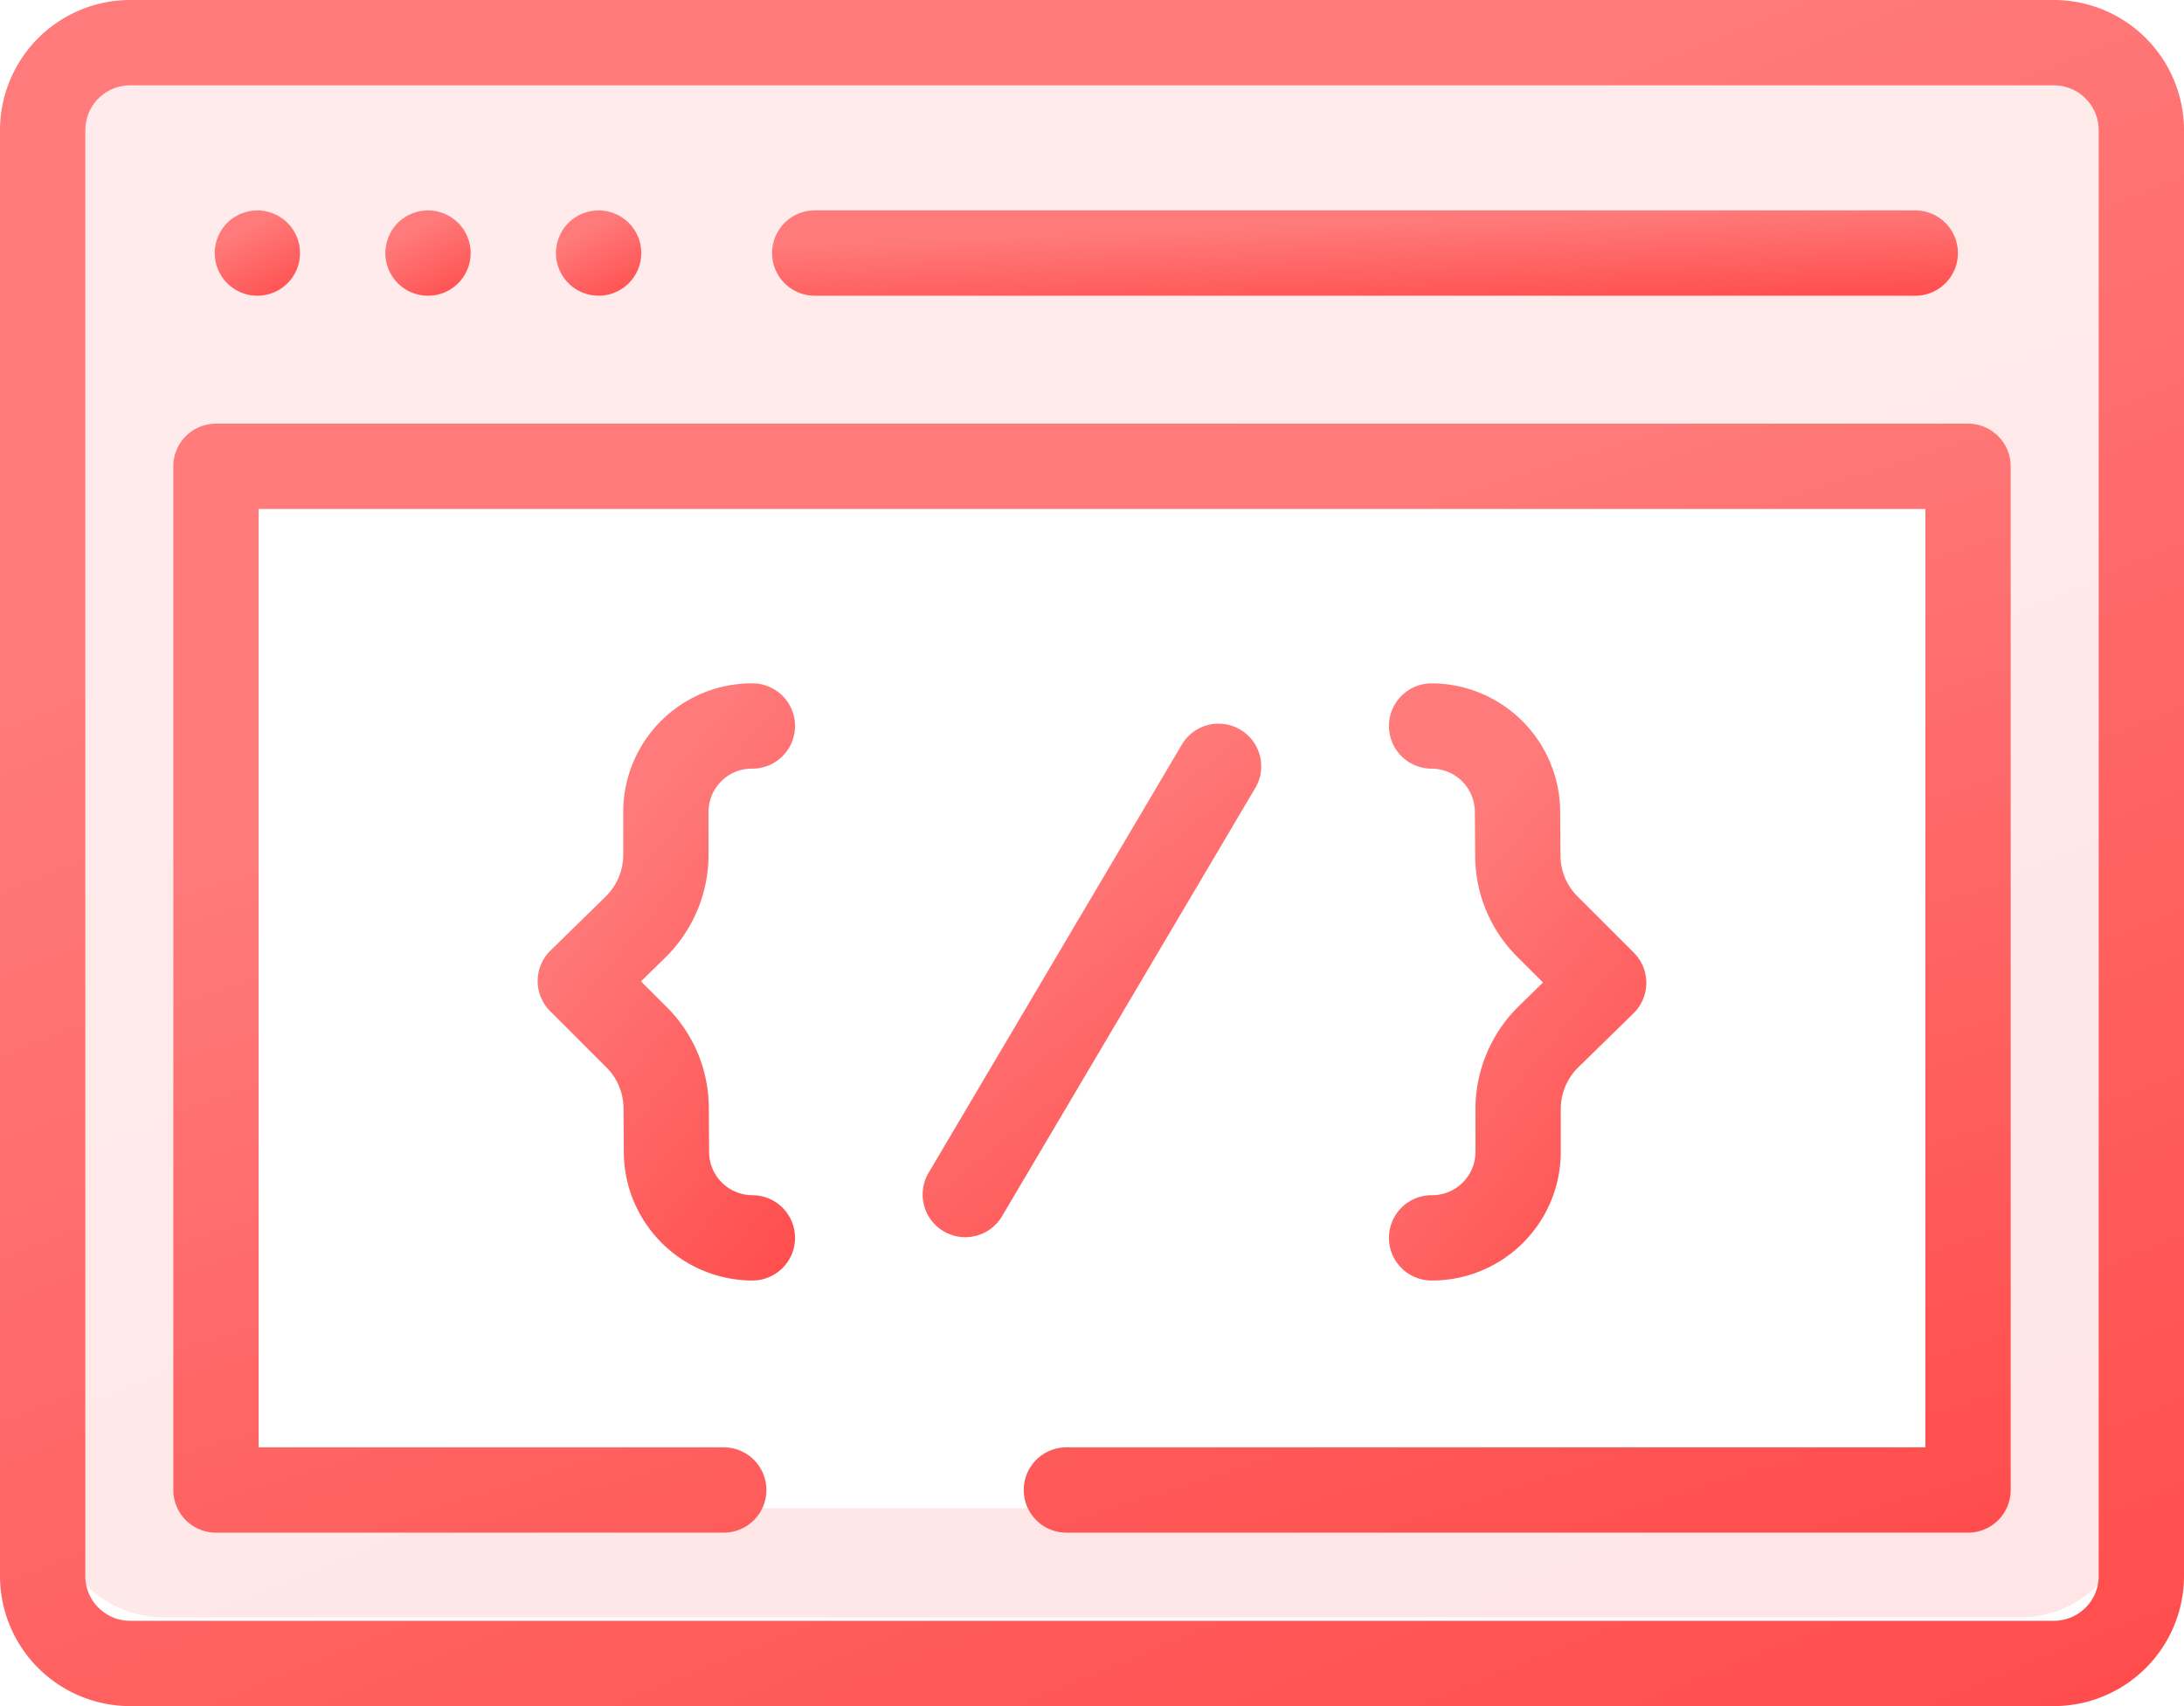
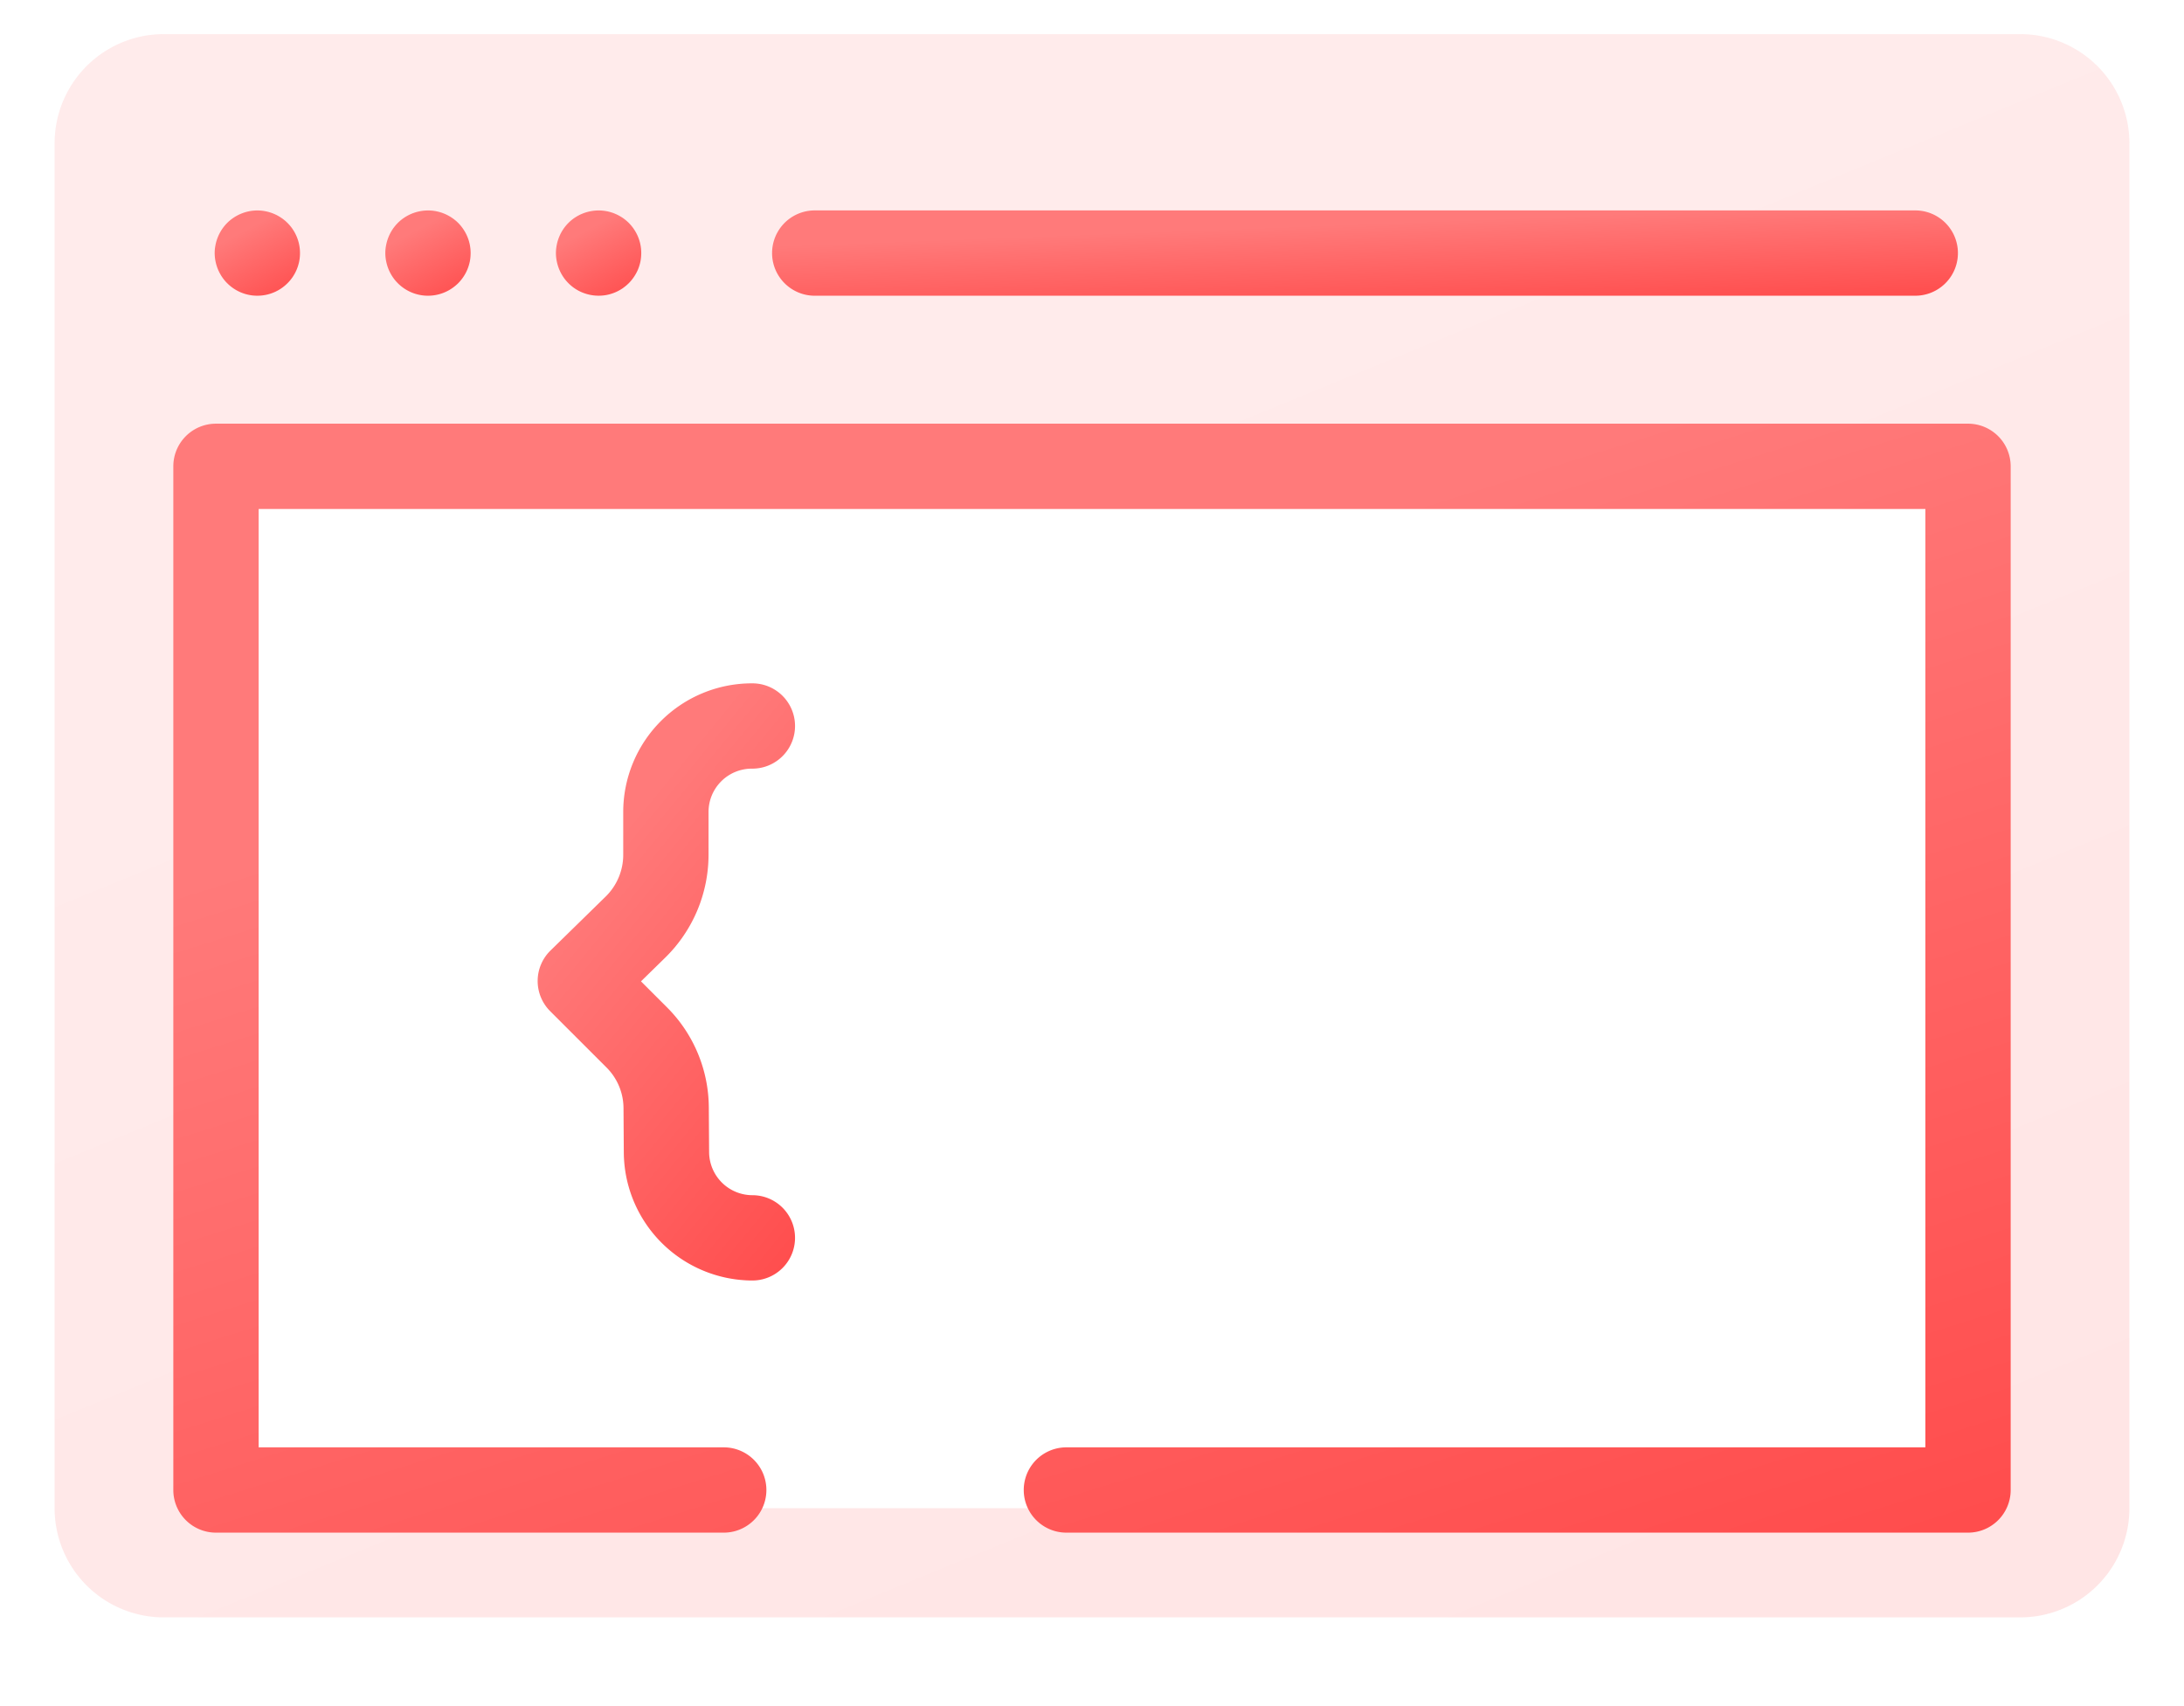
<svg xmlns="http://www.w3.org/2000/svg" width="681.528" height="532.444" viewBox="0 0 681.528 532.444">
  <defs>
    <linearGradient id="linear-gradient" x1="0.057" x2="0.676" y2="1.174" gradientUnits="objectBoundingBox">
      <stop offset="0" stop-color="#ff7a7a" />
      <stop offset="0.259" stop-color="#ff7a7a" />
      <stop offset="1" stop-color="#ff4c4c" />
    </linearGradient>
  </defs>
  <g id="icon-dev" transform="translate(0 -0.375)">
    <path id="Path_10" data-name="Path 10" d="M35.076,1A34.076,34.076,0,0,0,1,35.076V461.031a34.076,34.076,0,0,0,34.076,34.076h579.3a34.076,34.076,0,0,0,34.076-34.076V35.076A34.076,34.076,0,0,0,614.375,1ZM597.337,137.306H52.115V461.031H597.337Z" transform="translate(16.038 10.024)" fill-rule="evenodd" opacity="0.15" fill="url(#linear-gradient)" />
-     <path id="Path_11" data-name="Path 11" d="M640.929.375H40.6A40.647,40.647,0,0,0,0,40.974V492.22a40.647,40.647,0,0,0,40.6,40.6H640.929a40.646,40.646,0,0,0,40.6-40.6V40.974A40.647,40.647,0,0,0,640.929.375ZM654.906,492.22A13.993,13.993,0,0,1,640.929,506.2H40.6A13.993,13.993,0,0,1,26.622,492.22V40.974A13.994,13.994,0,0,1,40.6,27H640.929a13.993,13.993,0,0,1,13.976,13.977Z" transform="translate(0 0)" fill="url(#linear-gradient)" />
    <path id="Path_12" data-name="Path 12" d="M27.453,30.851H370.878a13.311,13.311,0,1,0,0-26.622H27.453a13.311,13.311,0,1,0,0,26.622Z" transform="translate(226.79 61.812)" fill="url(#linear-gradient)" />
    <path id="Path_13" data-name="Path 13" d="M4.961,22.632A13.4,13.4,0,0,0,6.183,24.92a12.412,12.412,0,0,0,1.653,2.023,13.3,13.3,0,0,0,16.795,1.669,13.669,13.669,0,0,0,2.023-1.664,12.657,12.657,0,0,0,1.664-2.023,13.307,13.307,0,0,0,1.227-2.293,13.869,13.869,0,0,0,.759-2.491,13.4,13.4,0,0,0,.249-2.6,13.045,13.045,0,0,0-1.009-5.085,12.851,12.851,0,0,0-1.227-2.3,12.435,12.435,0,0,0-1.664-2.023,12.693,12.693,0,0,0-2.023-1.653,13.37,13.37,0,0,0-4.779-1.981,13.225,13.225,0,0,0-7.69.759,12.983,12.983,0,0,0-2.3,1.222,13.065,13.065,0,0,0-3.676,3.676A13.6,13.6,0,0,0,4.2,14.942a12.785,12.785,0,0,0-.27,2.595,13.042,13.042,0,0,0,.27,2.6A13.867,13.867,0,0,0,4.961,22.632Z" transform="translate(63.06 61.816)" fill="url(#linear-gradient)" />
    <path id="Path_14" data-name="Path 14" d="M8.086,22.632A13.4,13.4,0,0,0,9.308,24.92a12.412,12.412,0,0,0,1.653,2.023,13.3,13.3,0,0,0,16.795,1.669A14.667,14.667,0,0,0,29.8,26.948a13.461,13.461,0,0,0,1.648-2.023,13.307,13.307,0,0,0,1.227-2.293,13.869,13.869,0,0,0,.759-2.491,13.4,13.4,0,0,0,.249-2.6,13.045,13.045,0,0,0-1.009-5.085,12.851,12.851,0,0,0-1.227-2.3A13.209,13.209,0,0,0,29.8,8.125a13.556,13.556,0,0,0-2.038-1.653,13.37,13.37,0,0,0-4.779-1.981,13.42,13.42,0,0,0-9.994,1.981,13.065,13.065,0,0,0-3.676,3.676,13.6,13.6,0,0,0-1.981,4.794,12.785,12.785,0,0,0-.27,2.595,13.042,13.042,0,0,0,.27,2.6A13.869,13.869,0,0,0,8.086,22.632Z" transform="translate(113.18 61.816)" fill="url(#linear-gradient)" />
    <path id="Path_15" data-name="Path 15" d="M11.211,22.632a13.339,13.339,0,0,0,1.222,2.288,12.453,12.453,0,0,0,1.654,2.023,13.072,13.072,0,0,0,2.022,1.664,12.681,12.681,0,0,0,2.3,1.227,13.447,13.447,0,0,0,7.689.759,13.361,13.361,0,0,0,2.491-.759,13.783,13.783,0,0,0,2.3-1.227,14.7,14.7,0,0,0,2.022-1.664,12.983,12.983,0,0,0,1.649-2.023A13.247,13.247,0,0,0,35.8,22.632a13.808,13.808,0,0,0,.758-2.491,13.371,13.371,0,0,0,.25-2.61,13.043,13.043,0,0,0-1.009-5.08,12.839,12.839,0,0,0-1.227-2.3,12.992,12.992,0,0,0-1.649-2.023A13.9,13.9,0,0,0,30.9,6.472a14.142,14.142,0,0,0-2.3-1.222A13.361,13.361,0,0,0,26.1,4.491a13.42,13.42,0,0,0-9.993,1.981,13.092,13.092,0,0,0-3.677,3.676,12.926,12.926,0,0,0-1.222,2.3,13.154,13.154,0,0,0-.758,2.485,12.828,12.828,0,0,0-.271,2.595,13.018,13.018,0,0,0,.271,2.61A13.81,13.81,0,0,0,11.211,22.632Z" transform="translate(163.299 61.816)" fill="url(#linear-gradient)" />
-     <path id="Path_16" data-name="Path 16" d="M115.97,15.486A13.31,13.31,0,0,0,97.736,20.17L18.759,153.724a13.311,13.311,0,1,0,22.915,13.55L120.651,33.721A13.311,13.311,0,0,0,115.97,15.486Z" transform="translate(271.059 212.587)" fill="url(#linear-gradient)" />
    <path id="Path_17" data-name="Path 17" d="M63.17,66.453V53.011a13.511,13.511,0,0,1,13.493-13.5h.187a13.311,13.311,0,0,0,0-26.622h-.187a40.165,40.165,0,0,0-40.115,40.12V66.453A18.218,18.218,0,0,1,31.1,79.4L13.851,96.273a13.306,13.306,0,0,0-.1,18.931l17.575,17.57a18.007,18.007,0,0,1,5.309,12.682l.094,13.951a40.229,40.229,0,0,0,40.12,39.846,13.311,13.311,0,0,0,0-26.622,13.533,13.533,0,0,1-13.5-13.406l-.094-13.949A44.478,44.478,0,0,0,50.15,113.947l-8.059-8.054,7.628-7.463A45,45,0,0,0,63.17,66.453Z" transform="translate(157.933 200.742)" fill="url(#linear-gradient)" />
-     <path id="Path_18" data-name="Path 18" d="M52.431,145.686v13.44a13.512,13.512,0,0,1-13.493,13.5h-.187a13.311,13.311,0,1,0,0,26.622h.187a40.165,40.165,0,0,0,40.115-40.122v-13.44A18.218,18.218,0,0,1,84.5,132.738l17.248-16.873a13.32,13.32,0,0,0,.1-18.933L84.273,79.365a17.988,17.988,0,0,1-5.309-12.683l-.1-13.951A40.217,40.217,0,0,0,38.751,12.892a13.311,13.311,0,1,0,0,26.622,13.525,13.525,0,0,1,13.493,13.4l.1,13.951A44.468,44.468,0,0,0,65.451,98.192l8.059,8.054-7.628,7.461A45,45,0,0,0,52.431,145.686Z" transform="translate(407.993 200.747)" fill="url(#linear-gradient)" />
    <path id="Path_19" data-name="Path 19" d="M563.218,8.135H16.486A13.313,13.313,0,0,0,3.174,21.446V340.913a13.31,13.31,0,0,0,13.311,13.31H174.934a13.311,13.311,0,1,0,0-26.622H29.8V34.758H549.907V327.6H281.864a13.311,13.311,0,0,0,0,26.622H563.218a13.31,13.31,0,0,0,13.312-13.31V21.446A13.314,13.314,0,0,0,563.218,8.135Z" transform="translate(50.912 124.461)" fill="url(#linear-gradient)" />
  </g>
</svg>